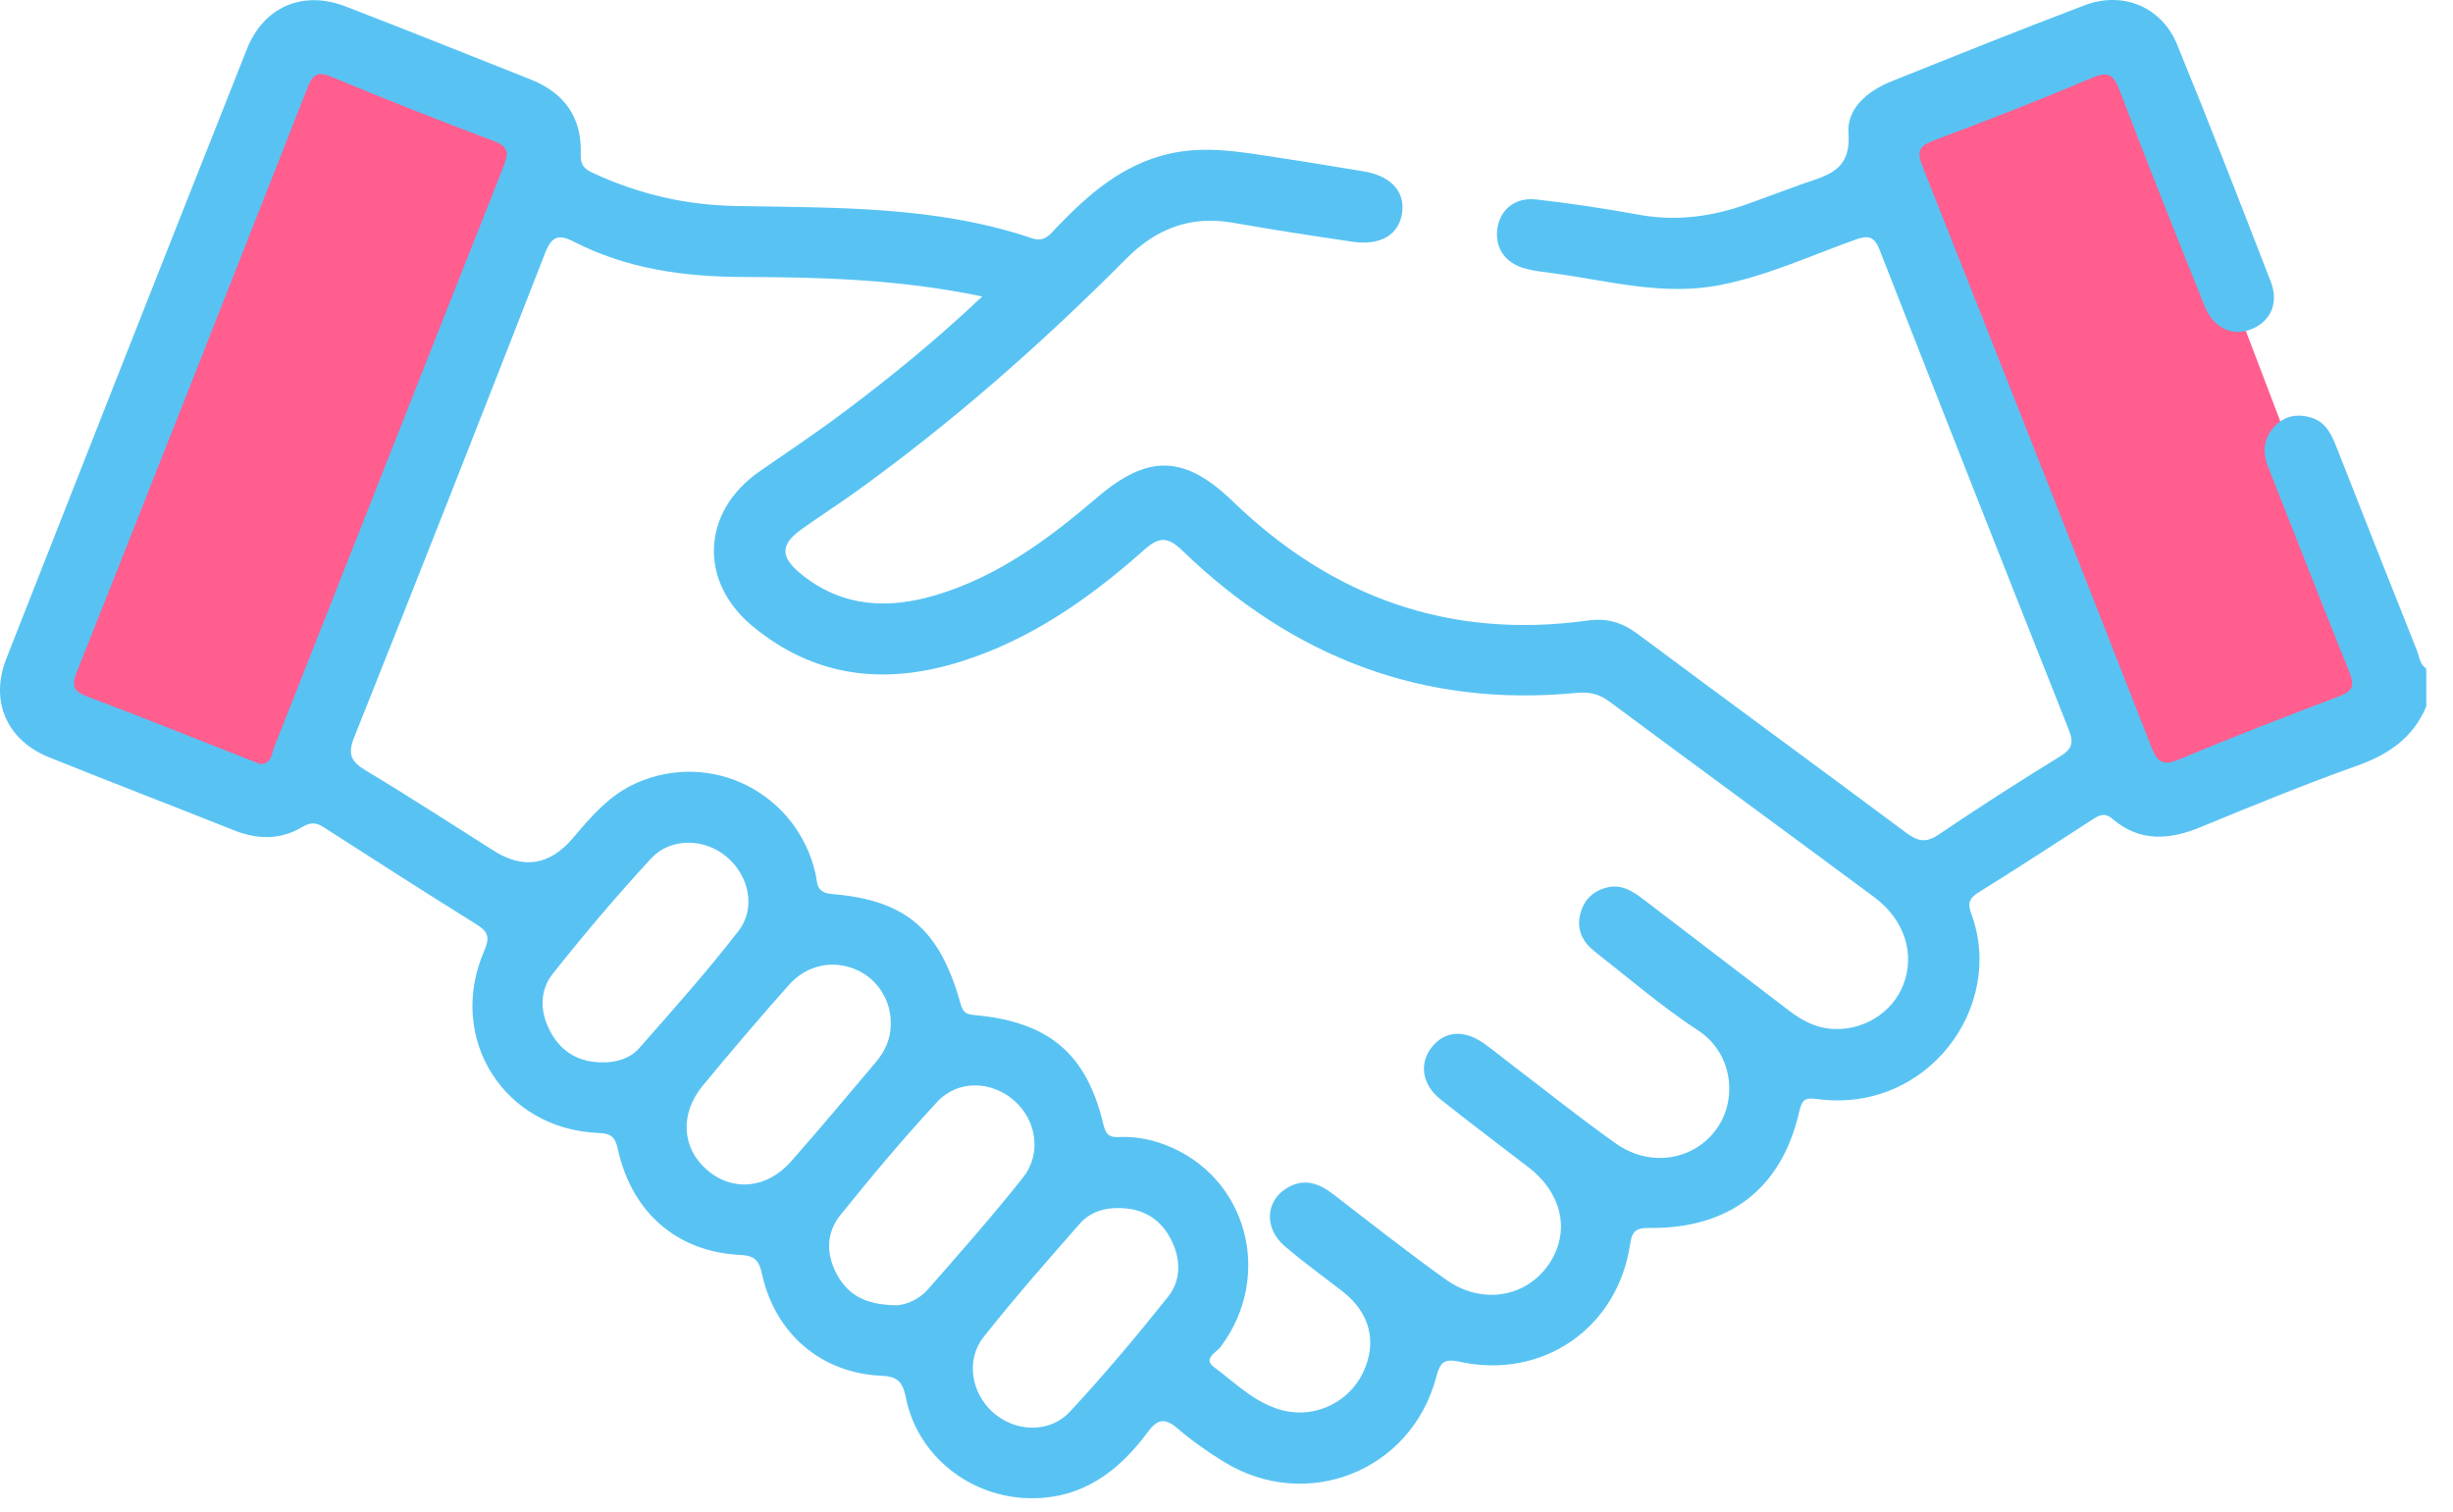
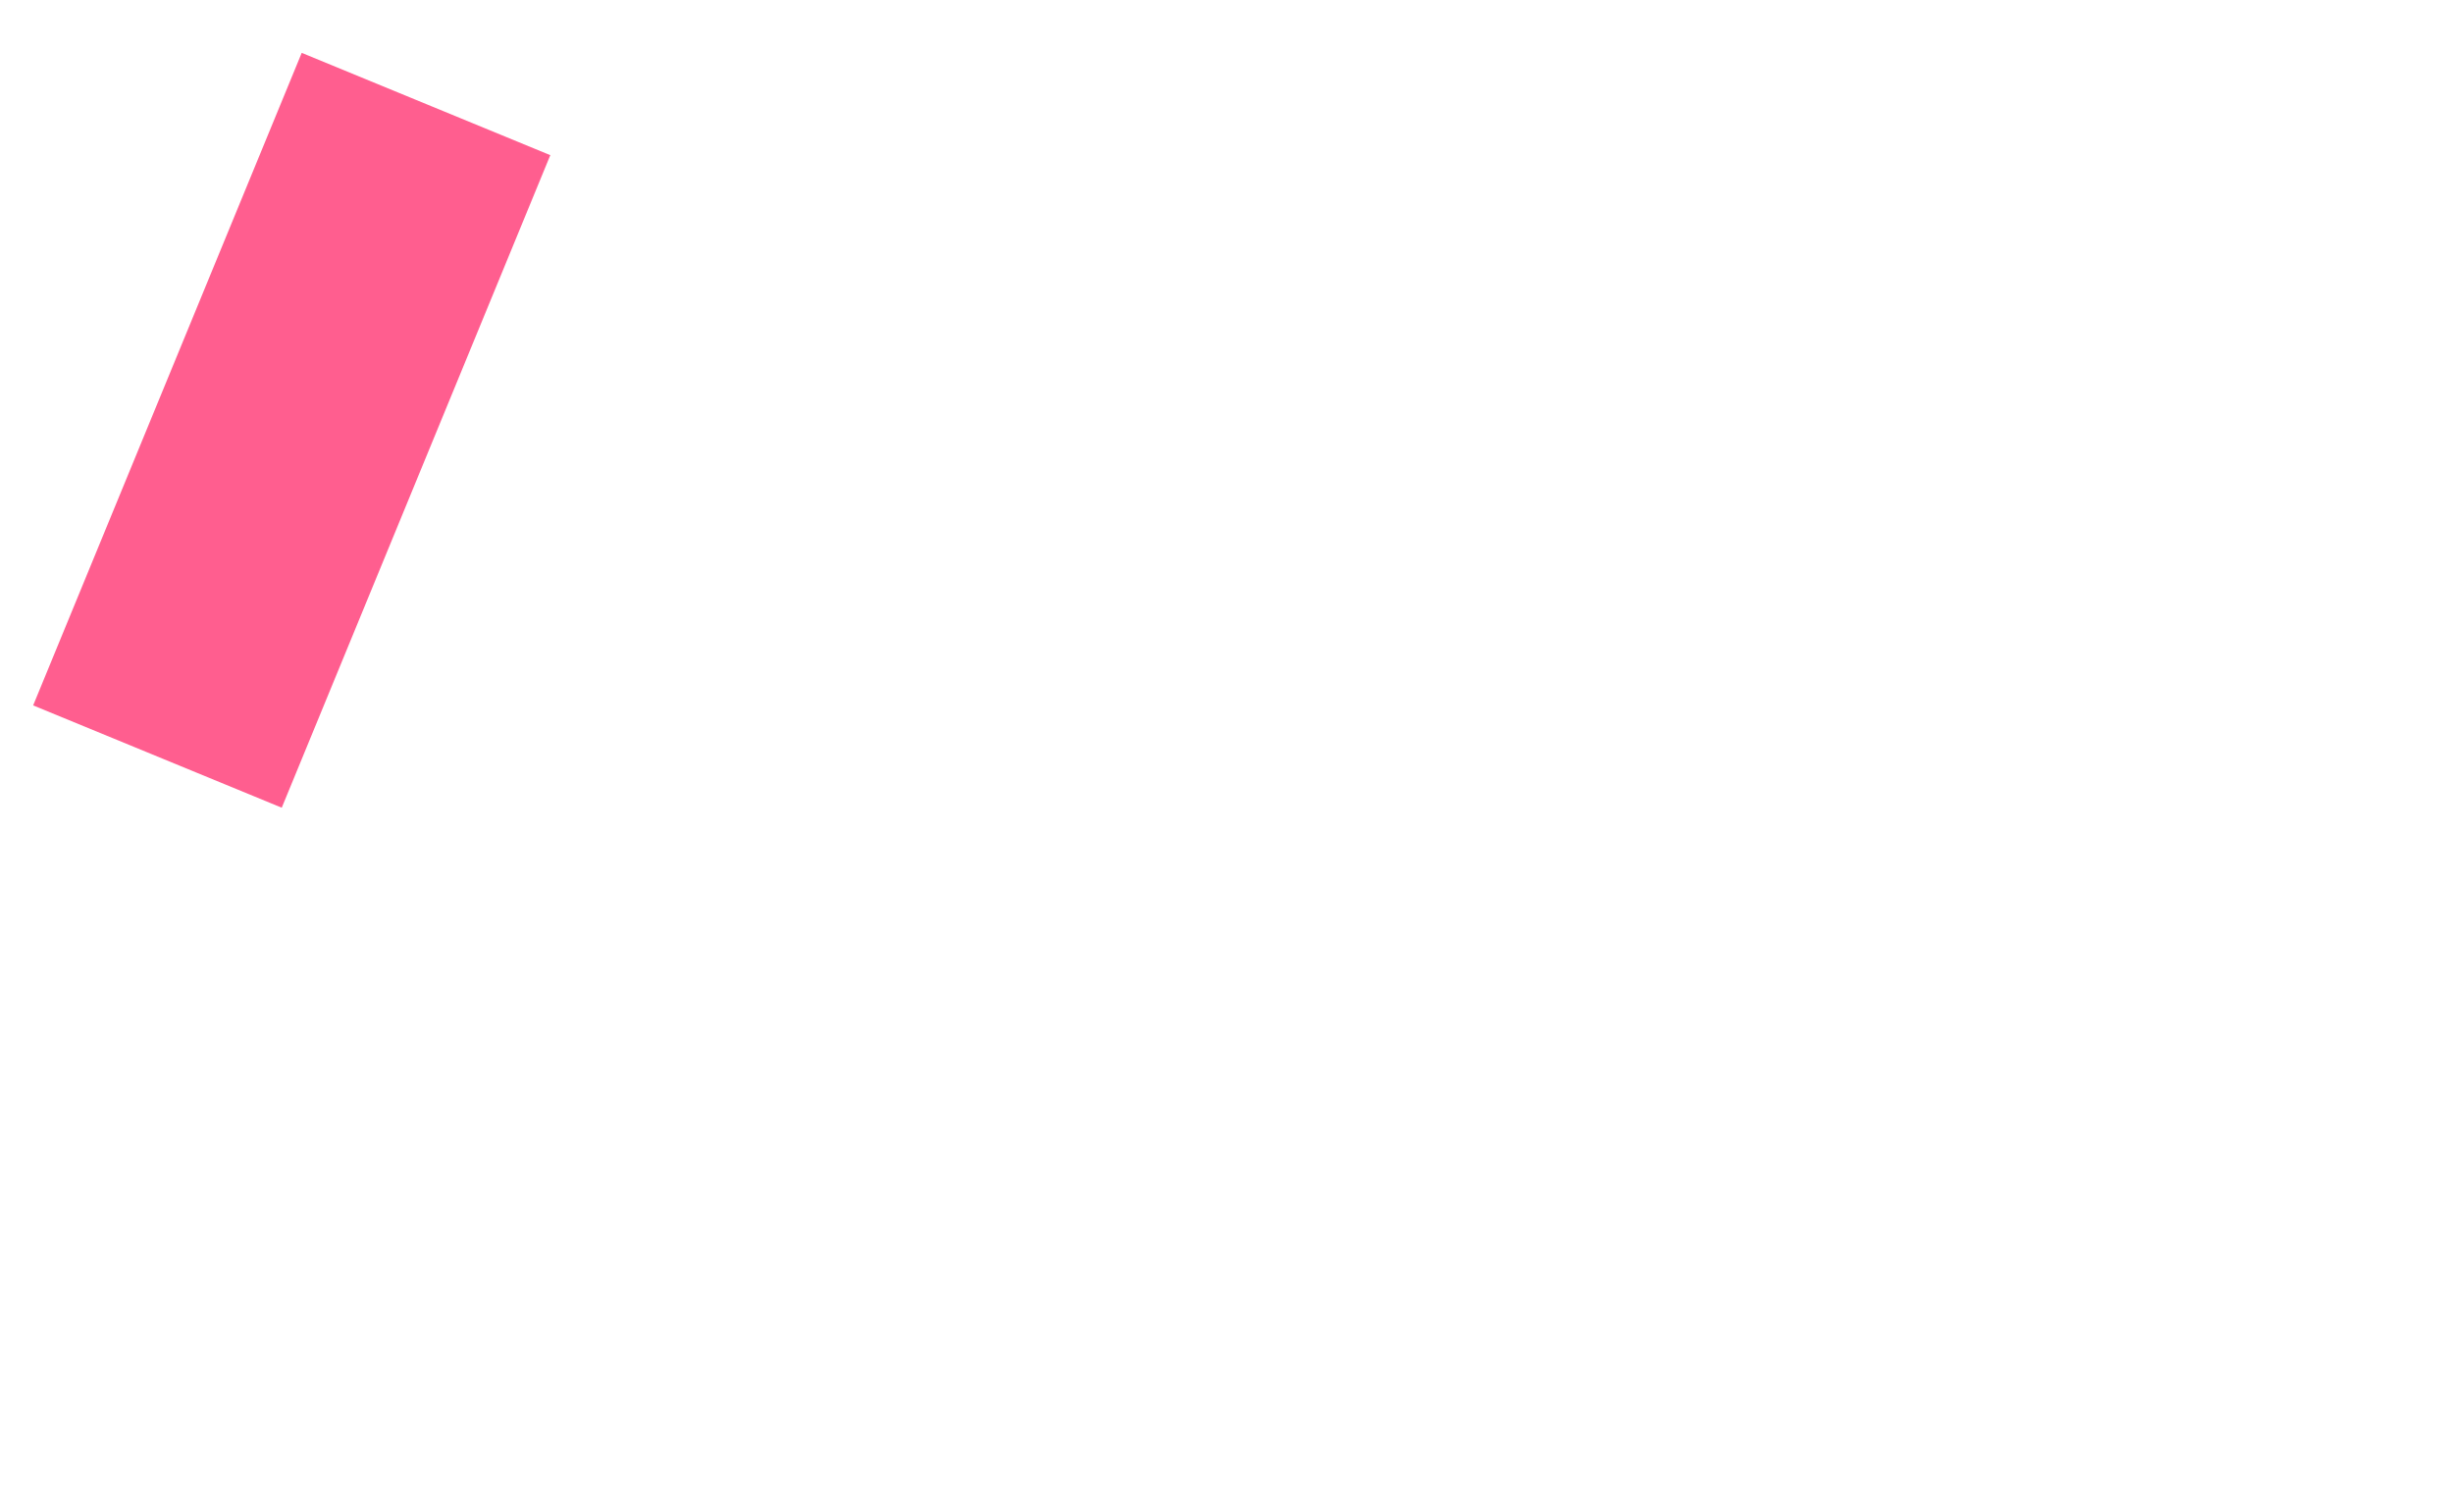
<svg xmlns="http://www.w3.org/2000/svg" width="73" height="45" viewBox="0 0 73 45" fill="none">
-   <rect x="56.205" y="4.417" width="8" height="21" transform="rotate(-20.859 56.205 4.417)" fill="#FF5E8F" />
  <rect x="8.979" y="1.573" width="8" height="21" transform="rotate(22.37 8.979 1.573)" fill="#FF5E8F" />
-   <path d="M72.203 21.029C71.811 21.956 71.086 22.453 70.153 22.785C68.586 23.344 67.041 23.974 65.503 24.61C64.563 24.999 63.683 25.067 62.865 24.369C62.658 24.192 62.502 24.239 62.304 24.367C61.16 25.108 60.019 25.85 58.862 26.57C58.579 26.745 58.562 26.92 58.668 27.203C59.687 29.961 57.351 33.149 54.076 32.707C53.709 32.658 53.626 32.729 53.543 33.087C53.023 35.369 51.47 36.569 49.085 36.544C48.703 36.541 48.571 36.622 48.512 37.023C48.143 39.525 45.908 41.068 43.431 40.524C42.954 40.418 42.85 40.571 42.741 40.982C42.001 43.785 38.871 45.023 36.405 43.493C35.926 43.197 35.461 42.87 35.035 42.504C34.654 42.176 34.432 42.246 34.15 42.627C33.287 43.789 32.215 44.599 30.675 44.588C28.9 44.575 27.316 43.346 26.963 41.615C26.866 41.136 26.735 40.965 26.225 40.942C24.441 40.865 23.08 39.691 22.686 37.954C22.602 37.581 22.526 37.37 22.038 37.347C20.154 37.262 18.803 36.083 18.389 34.21C18.308 33.848 18.206 33.733 17.82 33.718C14.997 33.611 13.283 30.896 14.408 28.303C14.575 27.915 14.543 27.738 14.195 27.52C12.661 26.562 11.137 25.588 9.618 24.609C9.387 24.46 9.219 24.48 8.985 24.618C8.333 25.002 7.653 24.985 6.956 24.707C5.127 23.976 3.284 23.273 1.458 22.536C0.201 22.029 -0.309 20.865 0.188 19.601C2.564 13.553 4.949 7.506 7.346 1.466C7.847 0.2 9.01 -0.298 10.28 0.19C12.118 0.897 13.946 1.636 15.779 2.359C16.789 2.757 17.322 3.491 17.283 4.579C17.272 4.904 17.371 5.019 17.643 5.146C18.999 5.773 20.378 6.103 21.912 6.131C24.861 6.186 27.845 6.122 30.702 7.088C31.105 7.224 31.261 6.956 31.461 6.751C32.401 5.777 33.394 4.906 34.767 4.582C35.904 4.315 37.01 4.537 38.121 4.703C38.933 4.823 39.743 4.967 40.556 5.095C41.368 5.223 41.807 5.675 41.729 6.31C41.647 6.981 41.094 7.32 40.235 7.192C39.05 7.017 37.867 6.836 36.687 6.628C35.419 6.406 34.396 6.811 33.503 7.712C30.997 10.231 28.337 12.575 25.447 14.651C24.932 15.02 24.397 15.363 23.881 15.731C23.206 16.209 23.206 16.578 23.868 17.106C25.087 18.078 26.447 18.133 27.87 17.705C29.712 17.151 31.218 16.03 32.652 14.804C34.174 13.502 35.254 13.537 36.693 14.926C39.645 17.777 43.144 19.035 47.242 18.468C47.826 18.387 48.277 18.523 48.742 18.87C51.397 20.85 54.072 22.804 56.727 24.784C57.079 25.046 57.321 25.091 57.703 24.831C58.888 24.028 60.096 23.256 61.317 22.504C61.673 22.284 61.716 22.091 61.565 21.713C59.676 16.961 57.799 12.202 55.938 7.439C55.776 7.024 55.593 6.998 55.208 7.135C53.886 7.608 52.603 8.202 51.21 8.479C49.498 8.822 47.849 8.349 46.18 8.126C45.923 8.092 45.665 8.064 45.417 8C44.804 7.846 44.484 7.392 44.559 6.813C44.633 6.25 45.079 5.865 45.712 5.935C46.737 6.05 47.76 6.206 48.776 6.391C49.899 6.595 50.973 6.444 52.03 6.063C52.559 5.873 53.085 5.671 53.616 5.483C54.345 5.225 55.095 5.1 55.009 3.966C54.952 3.233 55.581 2.706 56.279 2.425C58.195 1.656 60.111 0.888 62.04 0.156C63.173 -0.273 64.329 0.204 64.787 1.319C65.748 3.663 66.664 6.026 67.579 8.388C67.821 9.01 67.578 9.553 67.022 9.788C66.455 10.029 65.878 9.781 65.611 9.117C64.753 6.985 63.902 4.848 63.082 2.7C62.903 2.231 62.756 2.103 62.244 2.321C60.691 2.985 59.114 3.591 57.533 4.187C57.1 4.351 57.04 4.518 57.211 4.95C59.498 10.706 61.767 16.469 64.026 22.235C64.198 22.672 64.36 22.804 64.84 22.604C66.421 21.945 68.017 21.323 69.618 20.72C70.033 20.563 70.072 20.388 69.916 20C69.098 17.977 68.309 15.944 67.506 13.914C67.325 13.458 67.352 13.036 67.702 12.677C68.013 12.356 68.409 12.305 68.812 12.439C69.228 12.579 69.394 12.946 69.543 13.33C70.33 15.341 71.125 17.347 71.924 19.352C72 19.54 72.007 19.77 72.205 19.896V21.025L72.203 21.029ZM29.23 8.823C26.769 8.309 24.435 8.249 22.117 8.243C20.333 8.237 18.66 8 17.079 7.194C16.614 6.956 16.414 7.037 16.22 7.537C14.345 12.345 12.456 17.148 10.541 21.941C10.34 22.444 10.445 22.664 10.883 22.928C12.171 23.701 13.432 24.52 14.702 25.323C15.577 25.875 16.357 25.751 17.042 24.95C17.59 24.303 18.133 23.661 18.939 23.303C21.174 22.314 23.715 23.597 24.269 25.995C24.331 26.261 24.269 26.566 24.757 26.606C26.967 26.789 27.968 27.659 28.586 29.871C28.659 30.131 28.75 30.186 28.998 30.208C31.21 30.406 32.339 31.356 32.836 33.462C32.906 33.758 33.006 33.854 33.292 33.839C33.767 33.815 34.227 33.899 34.671 34.069C37.111 34.996 37.92 37.963 36.322 40.087C36.2 40.251 35.785 40.43 36.132 40.688C36.785 41.174 37.373 41.782 38.208 41.982C39.15 42.206 40.141 41.73 40.561 40.853C40.995 39.949 40.772 39.067 39.951 38.431C39.374 37.984 38.783 37.556 38.23 37.083C37.614 36.556 37.658 35.744 38.295 35.358C38.788 35.058 39.229 35.199 39.659 35.527C40.776 36.386 41.882 37.261 43.029 38.08C44.09 38.837 45.403 38.619 46.084 37.636C46.741 36.686 46.506 35.525 45.492 34.743C44.618 34.069 43.734 33.406 42.871 32.718C42.319 32.279 42.227 31.655 42.602 31.173C42.986 30.679 43.565 30.63 44.164 31.054C44.471 31.271 44.759 31.514 45.059 31.74C46.069 32.509 47.058 33.304 48.094 34.035C49.119 34.758 50.428 34.529 51.097 33.579C51.711 32.709 51.565 31.341 50.543 30.672C49.466 29.967 48.48 29.117 47.463 28.322C47.107 28.043 46.911 27.678 47.024 27.212C47.127 26.789 47.404 26.514 47.828 26.41C48.262 26.304 48.595 26.525 48.921 26.775C50.357 27.876 51.796 28.972 53.234 30.071C53.612 30.361 54.018 30.583 54.508 30.619C55.433 30.687 56.316 30.146 56.64 29.309C56.998 28.39 56.682 27.373 55.777 26.7C53.155 24.754 50.519 22.828 47.898 20.88C47.589 20.65 47.289 20.584 46.92 20.62C42.347 21.065 38.468 19.552 35.199 16.398C34.762 15.976 34.508 15.955 34.052 16.362C32.444 17.792 30.7 19.02 28.622 19.68C26.37 20.396 24.258 20.181 22.387 18.628C20.782 17.294 20.885 15.226 22.596 14.035C23.444 13.445 24.307 12.872 25.132 12.252C26.515 11.213 27.858 10.122 29.232 8.822L29.23 8.823ZM7.749 22.741C8.096 22.721 8.086 22.425 8.162 22.231C10.438 16.477 12.701 10.717 14.982 4.963C15.143 4.56 15.152 4.367 14.683 4.192C13.059 3.586 11.448 2.941 9.844 2.278C9.42 2.103 9.296 2.246 9.151 2.615C6.871 8.418 4.582 14.22 2.28 20.013C2.121 20.413 2.187 20.573 2.59 20.725C4.192 21.328 5.778 21.967 7.372 22.593C7.502 22.643 7.634 22.694 7.749 22.74V22.741ZM17.935 31.616C18.355 31.619 18.754 31.497 19.022 31.194C20.028 30.05 21.046 28.91 21.976 27.706C22.509 27.017 22.285 26.052 21.62 25.494C20.968 24.948 19.962 24.916 19.376 25.549C18.359 26.649 17.387 27.798 16.454 28.974C16.03 29.509 16.071 30.172 16.416 30.768C16.748 31.341 17.27 31.618 17.935 31.616ZM26.509 30.468C26.521 29.765 26.106 29.123 25.468 28.852C24.787 28.561 24.013 28.712 23.48 29.309C22.605 30.291 21.754 31.294 20.917 32.305C20.222 33.146 20.288 34.167 21.04 34.817C21.795 35.471 22.818 35.384 23.54 34.566C24.393 33.6 25.221 32.607 26.055 31.621C26.334 31.292 26.513 30.915 26.509 30.468ZM33.347 35.953C32.874 35.932 32.441 36.07 32.135 36.416C31.161 37.526 30.182 38.636 29.268 39.795C28.733 40.475 28.908 41.458 29.543 42.026C30.204 42.619 31.225 42.67 31.84 42.012C32.861 40.914 33.827 39.763 34.762 38.589C35.167 38.078 35.141 37.438 34.832 36.855C34.521 36.27 34.016 35.97 33.349 35.953H33.347ZM26.634 38.845C26.883 38.853 27.312 38.717 27.619 38.367C28.578 37.272 29.541 36.183 30.445 35.043C31.007 34.334 30.845 33.336 30.185 32.756C29.511 32.164 28.51 32.124 27.89 32.793C26.886 33.875 25.935 35.011 25.01 36.16C24.578 36.695 24.578 37.342 24.919 37.95C25.243 38.527 25.744 38.83 26.636 38.843L26.634 38.845Z" fill="#58C3F3" />
</svg>